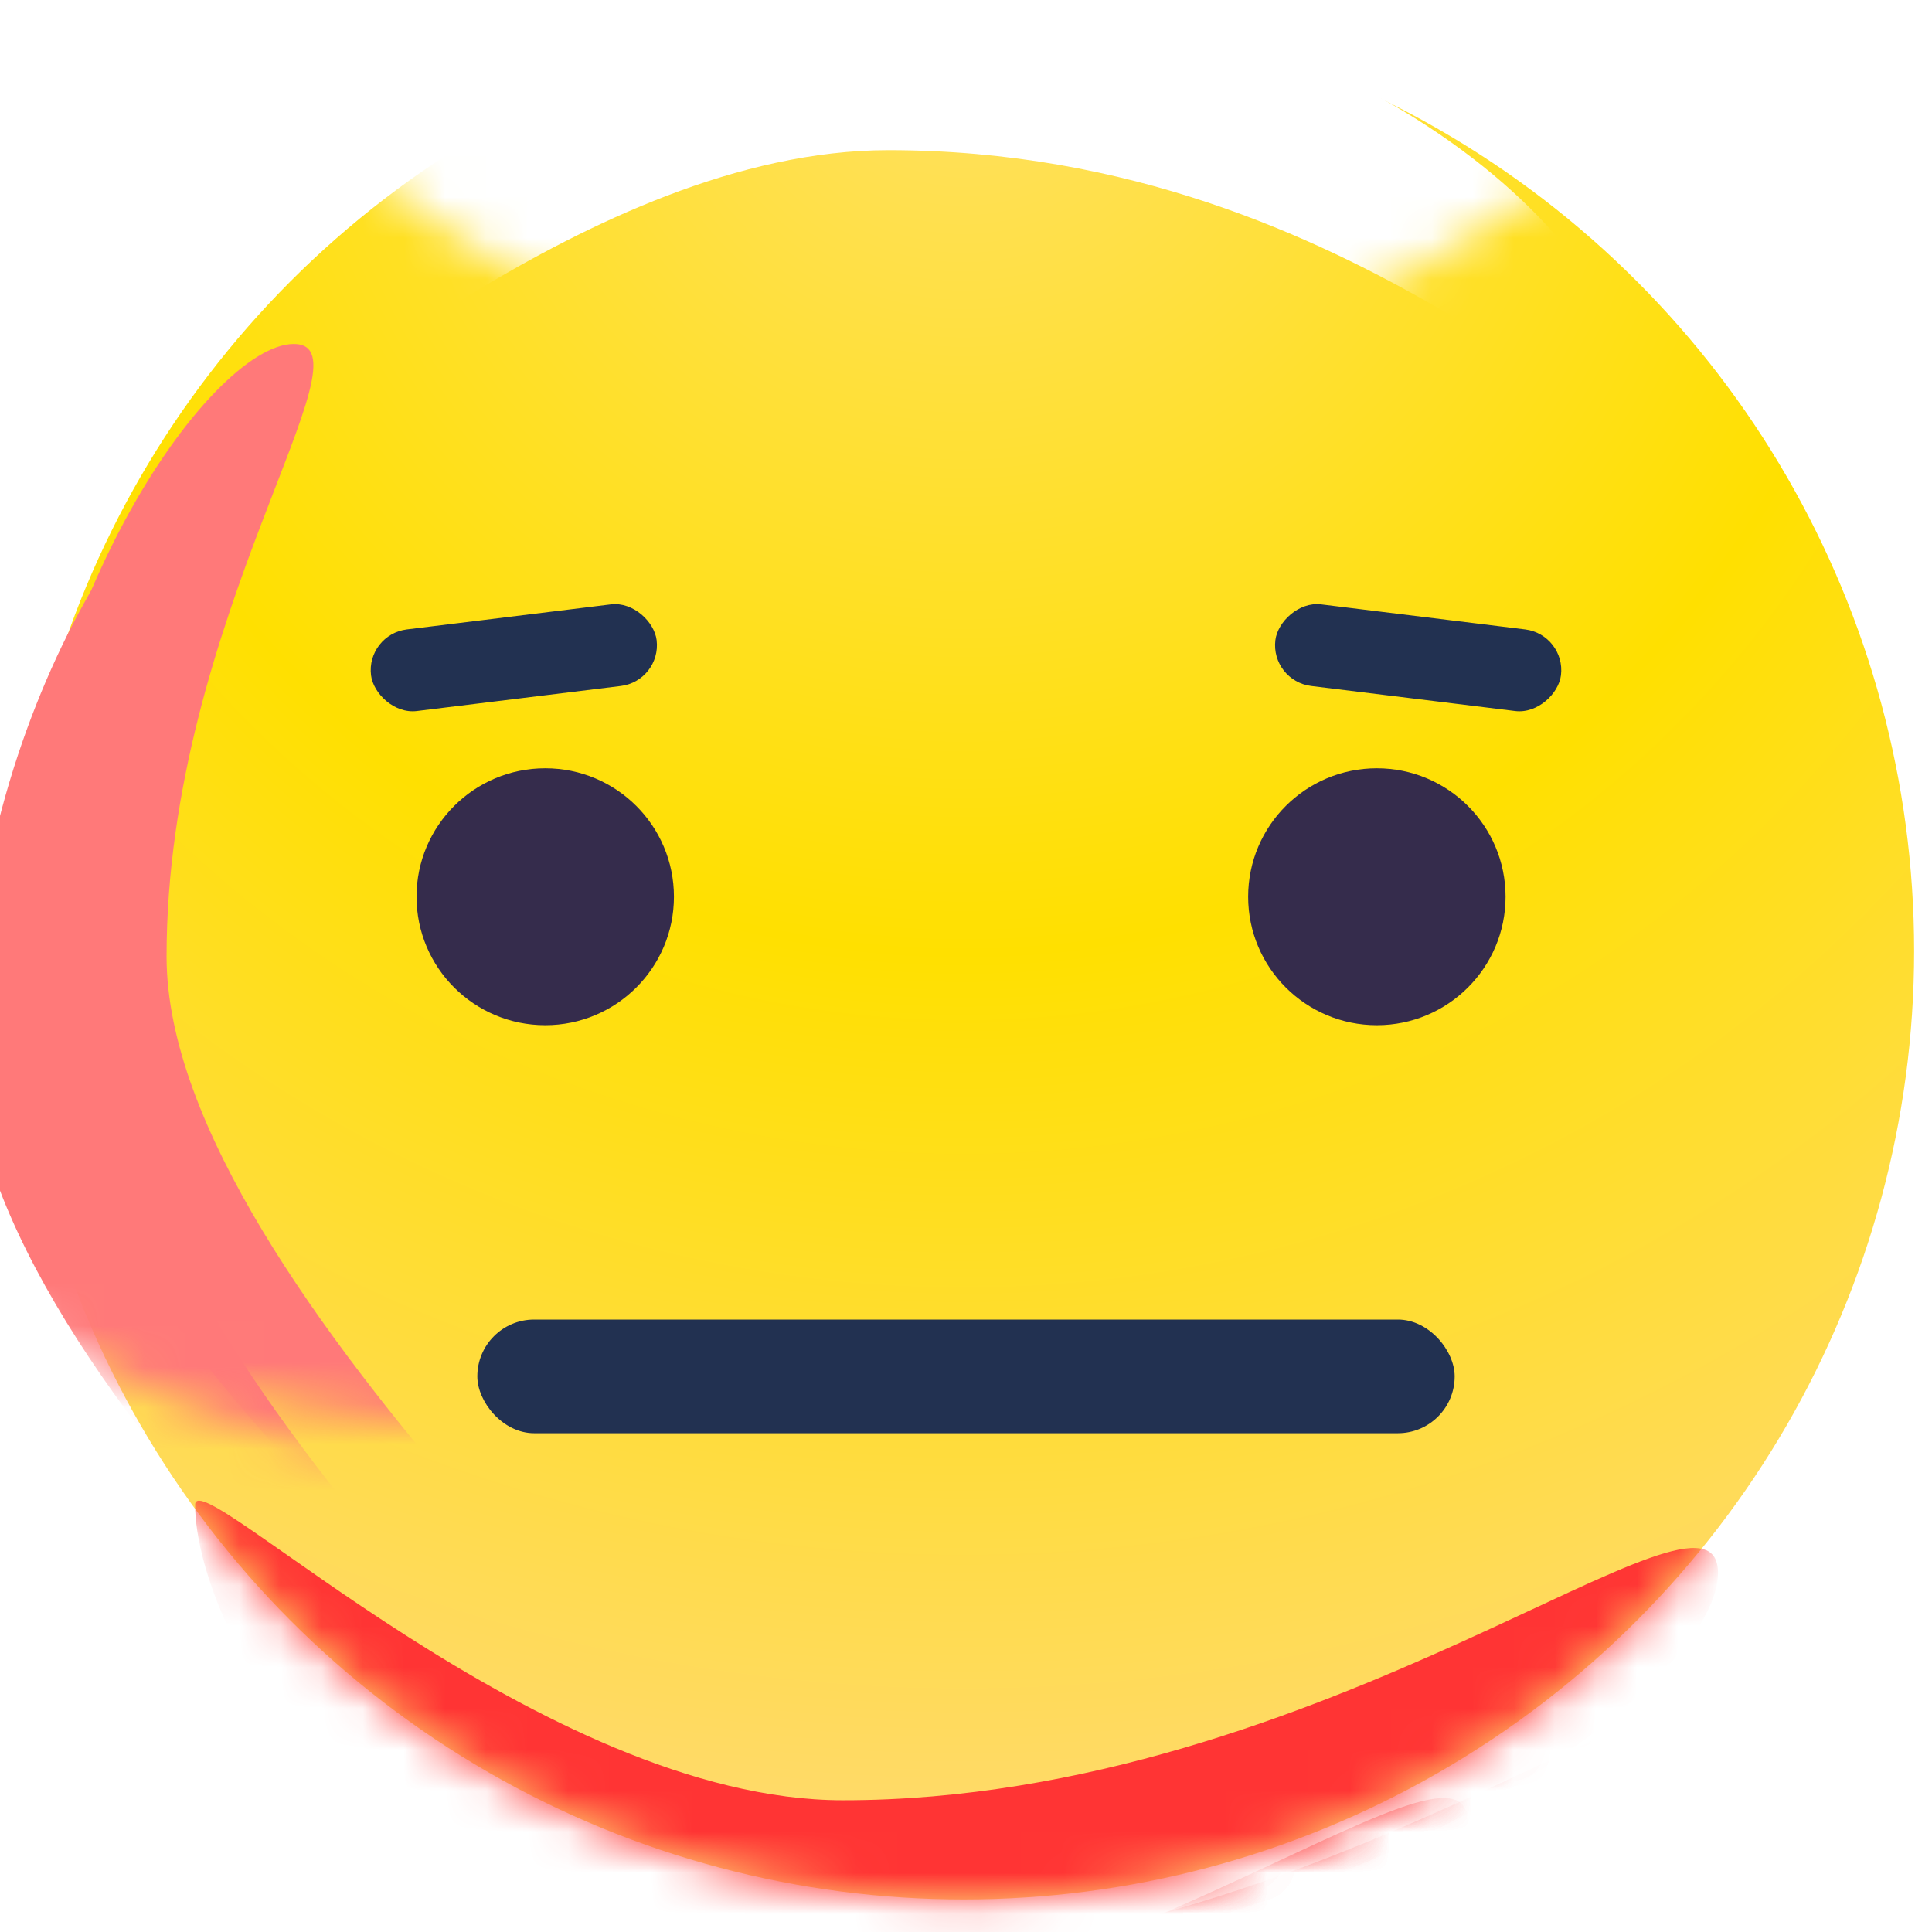
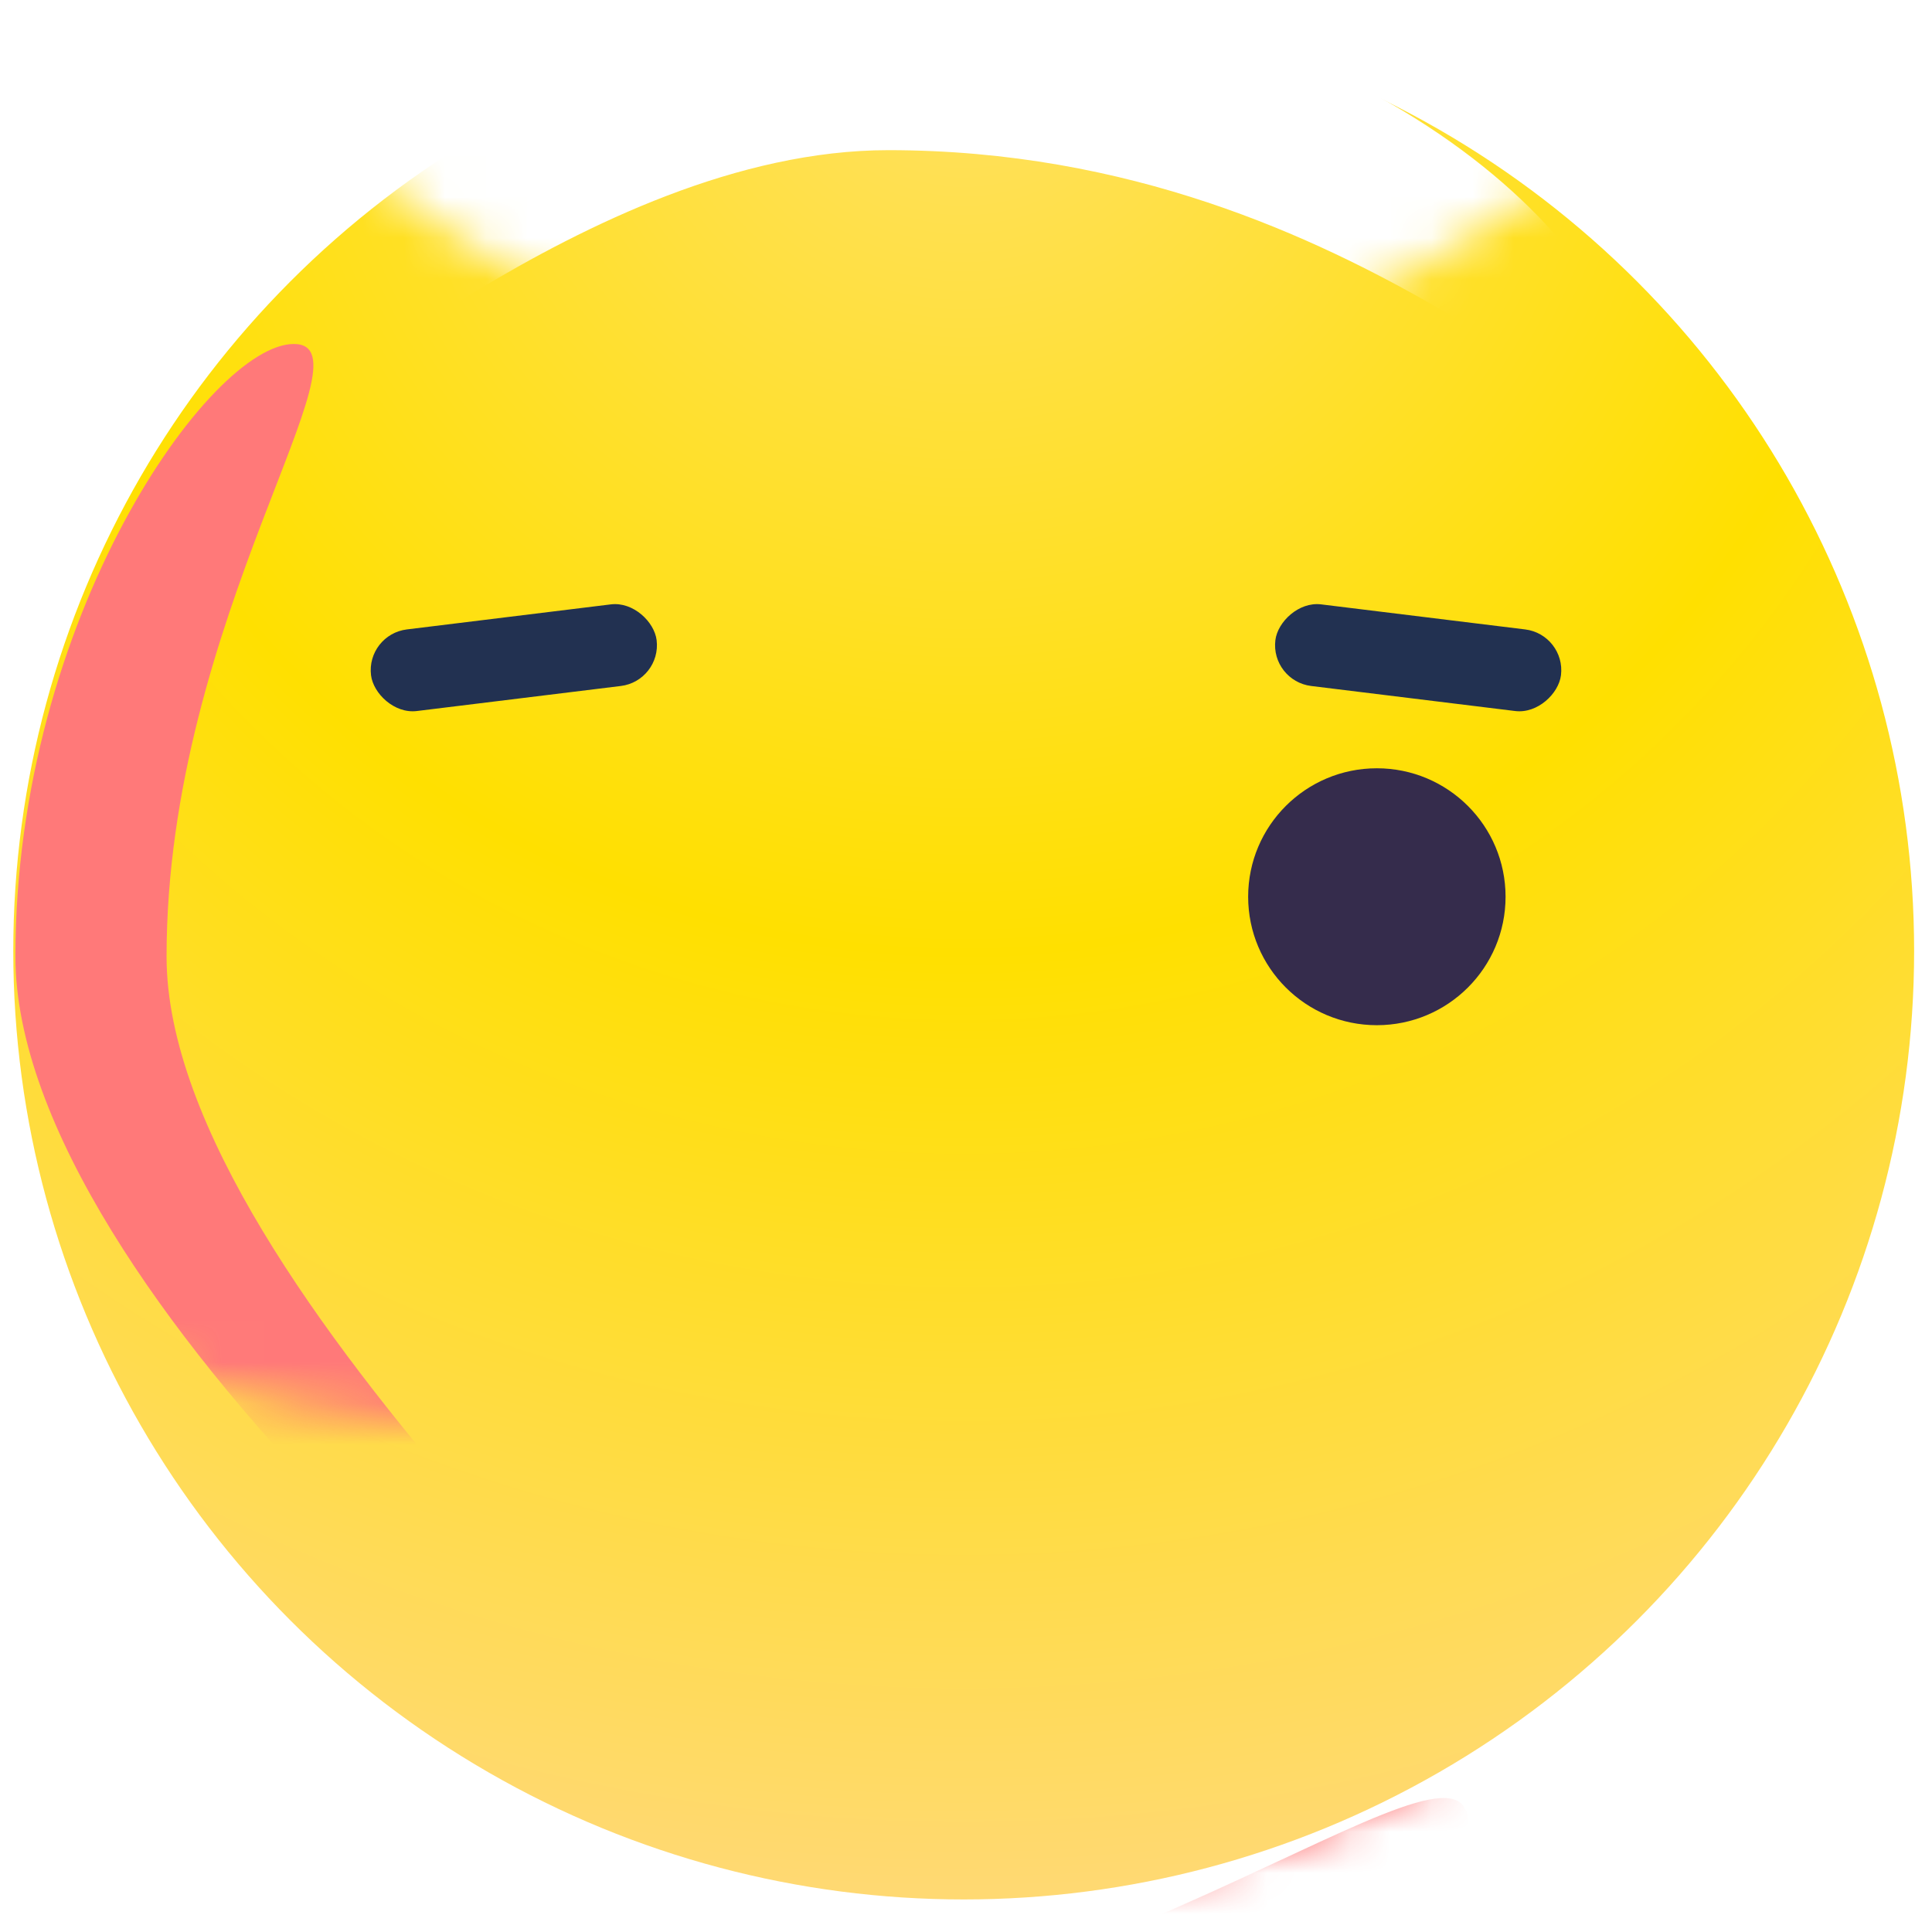
<svg xmlns="http://www.w3.org/2000/svg" xmlns:xlink="http://www.w3.org/1999/xlink" width="47px" height="47px" viewBox="0 0 47 47" version="1.1">
  <title>Sad face</title>
  <desc>Created with Sketch.</desc>
  <defs>
    <radialGradient cx="50%" cy="0%" fx="50%" fy="0%" r="100%" gradientTransform="translate(0.5,0),scale(0.998,1),rotate(90),translate(-0.5,-0)" id="radialGradient-1">
      <stop stop-color="#FFE064" offset="0%" />
      <stop stop-color="#FFE000" offset="50.126%" />
      <stop stop-color="#FFD972" offset="100%" />
    </radialGradient>
    <ellipse id="path-2" cx="23.121" cy="23.075" rx="23.121" ry="23.075" />
    <filter x="-53.1%" y="-110.6%" width="206.1%" height="321.1%" filterUnits="objectBoundingBox" id="filter-4">
      <feGaussianBlur stdDeviation="6.27" in="SourceGraphic" />
    </filter>
    <filter x="-53.1%" y="-110.6%" width="206.1%" height="321.1%" filterUnits="objectBoundingBox" id="filter-5">
      <feGaussianBlur stdDeviation="6.27" in="SourceGraphic" />
    </filter>
    <filter x="-69.0%" y="-223.6%" width="238.1%" height="547.3%" filterUnits="objectBoundingBox" id="filter-6">
      <feGaussianBlur stdDeviation="8.524" in="SourceGraphic" />
    </filter>
    <filter x="-69.0%" y="-223.6%" width="238.1%" height="547.3%" filterUnits="objectBoundingBox" id="filter-7">
      <feGaussianBlur stdDeviation="8.524" in="SourceGraphic" />
    </filter>
    <filter x="-69.0%" y="-223.6%" width="238.1%" height="547.3%" filterUnits="objectBoundingBox" id="filter-8">
      <feGaussianBlur stdDeviation="8.524" in="SourceGraphic" />
    </filter>
    <filter x="-78.4%" y="-247.2%" width="256.8%" height="594.5%" filterUnits="objectBoundingBox" id="filter-9">
      <feGaussianBlur stdDeviation="8.524" in="SourceGraphic" />
    </filter>
  </defs>
  <g id="Page-1" stroke="none" stroke-width="1" fill="none" fill-rule="evenodd">
    <g id="Rating-Main" transform="translate(-174, -1122)">
      <g id="CONTENT" transform="translate(135, 708)">
        <g id="item-copy" transform="translate(0, 375)">
          <g id="feedback_status" transform="translate(35, 35)">
            <g id="Sad-face" transform="translate(4, 4)">
              <g id="Bg" transform="translate(0.323, 0.058)">
                <mask id="mask-3" fill="white">
                  <use xlink:href="#path-2" />
                </mask>
                <use id="Oval" fill="url(#radialGradient-1)" xlink:href="#path-2" />
                <path d="M11.379,34.537 C19.608,34.537 26.279,29.794 26.279,27.764 C26.279,25.733 19.608,30.86 11.379,30.86 C3.15,30.86 -9.16,15.681 -9.16,17.711 C-9.16,19.742 3.15,34.537 11.379,34.537 Z" id="Oval-2-Copy-10" fill="#FF7979" filter="url(#filter-4)" mask="url(#mask-3)" transform="translate(8.559, 26.03) scale(1, -1) rotate(90) translate(-8.559, -26.03) " />
-                 <path d="M10.273,36.748 C18.502,36.748 25.173,32.006 25.173,29.976 C25.173,27.945 18.502,33.072 10.273,33.072 C2.044,33.072 -10.266,17.892 -10.266,19.923 C-10.266,21.954 2.044,36.748 10.273,36.748 Z" id="Oval-2-Copy-12" fill="#FF7979" filter="url(#filter-5)" mask="url(#mask-3)" transform="translate(7.454, 28.242) scale(1, -1) rotate(90) translate(-7.454, -28.242) " />
-                 <path d="M20.182,47.884 C31.94,47.884 41.471,41.109 41.471,38.208 C41.471,35.306 31.94,43.737 20.182,43.737 C12.866,43.737 4.424,35.453 4.424,36.549 C4.424,39.45 8.425,47.884 20.182,47.884 Z" id="Oval-2-Copy-9" fill="#FF3434" filter="url(#filter-6)" mask="url(#mask-3)" />
                <path d="M14.1,53.966 C25.857,53.966 35.388,47.191 35.388,44.29 C35.388,41.389 25.857,49.819 14.1,49.819 C6.784,49.819 -1.659,41.535 -1.659,42.631 C-1.659,45.532 2.343,53.966 14.1,53.966 Z" id="Oval-2-Copy-13" fill="#FF3434" filter="url(#filter-7)" mask="url(#mask-3)" />
-                 <path d="M20.182,51.755 C31.94,51.755 41.471,44.979 41.471,42.078 C41.471,39.177 31.94,47.608 20.182,47.608 C12.866,47.608 4.424,39.324 4.424,40.419 C4.424,43.32 8.425,51.755 20.182,51.755 Z" id="Oval-2-Copy-14" fill="#FF0000" filter="url(#filter-8)" mask="url(#mask-3)" />
                <path d="M21.288,9.79 C33.045,9.79 39.259,3.015 39.259,0.114 C39.259,-2.787 33.045,5.643 21.288,5.643 C13.972,5.643 6.635,-1.535 6.635,-0.439 C6.635,2.462 9.531,9.79 21.288,9.79 Z" id="Oval-2-Copy-8" fill="#FFFFFF" filter="url(#filter-9)" mask="url(#mask-3)" transform="translate(22.947, 4.619) scale(1, -1) translate(-22.947, -4.619) " />
              </g>
              <g id="Triste" transform="translate(6.1, 13.093)">
                <g id="Face" transform="translate(0.108, 0.526)">
-                   <rect id="Rectangle" fill="#223151" x="5.404" y="18.482" width="23.776" height="2.765" rx="1.382" />
                  <g id="Eyes" transform="translate(3.925, 5.071)" fill="#352C4C">
-                     <ellipse id="Left" cx="3.131" cy="3.125" rx="3.131" ry="3.125" />
                    <ellipse id="Right" cx="23.362" cy="3.125" rx="3.131" ry="3.125" />
                  </g>
                  <rect id="Rectangle" fill="#223151" transform="translate(6.292, 2.381) rotate(-7) translate(-6.292, -2.381) " x="2.792" y="1.381" width="7" height="2" rx="1" />
                  <rect id="Rectangle" fill="#223151" transform="translate(28.292, 2.381) scale(-1, 1) rotate(-7) translate(-28.292, -2.381) " x="24.792" y="1.381" width="7" height="2" rx="1" />
                </g>
              </g>
            </g>
          </g>
        </g>
      </g>
    </g>
  </g>
</svg>